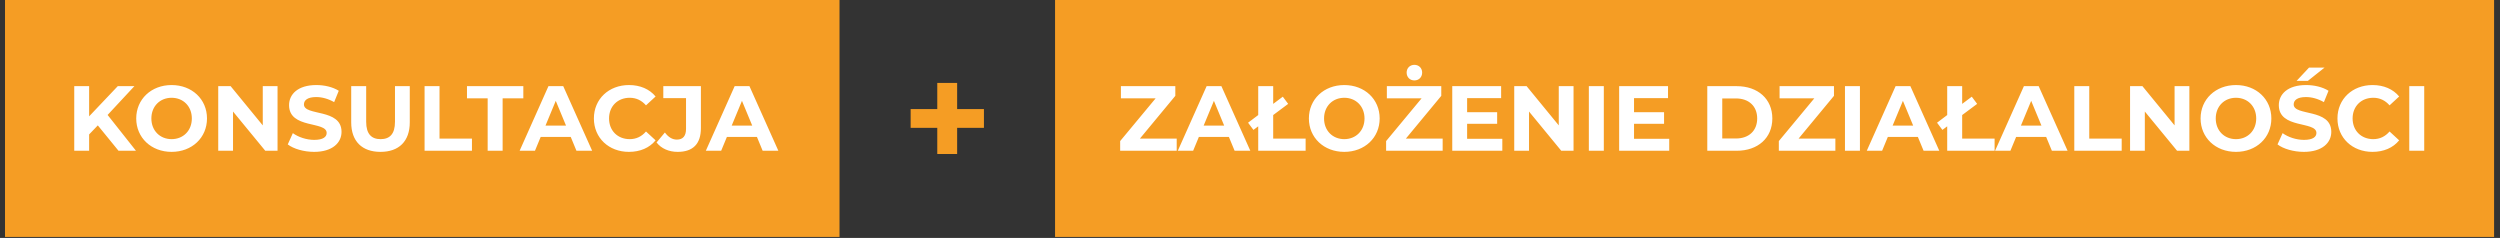
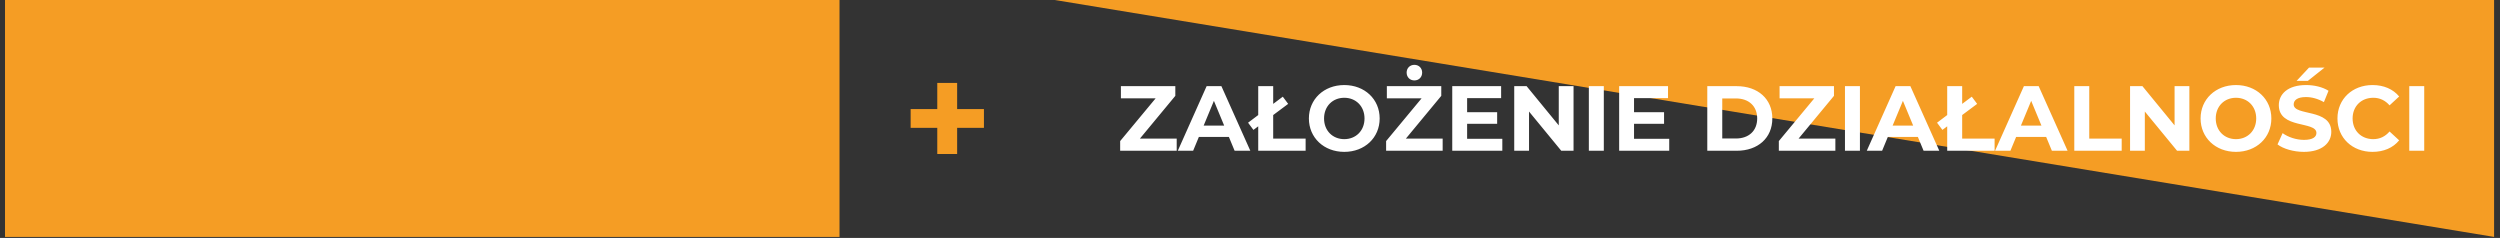
<svg xmlns="http://www.w3.org/2000/svg" width="809" zoomAndPan="magnify" viewBox="0 0 606.75 57.75" height="77" preserveAspectRatio="xMidYMid meet" version="1.0">
  <rect x="0" y="0" width="606.75" height="57.75" fill="#333333" stroke="none" />
  <defs>
    <clipPath id="96be882592">
      <path d="M 1.184 0 L 204 0 L 204 57.5 L 1.184 57.5 Z M 1.184 0 " clip-rule="nonzero" />
    </clipPath>
    <clipPath id="6dada95419">
-       <path d="M 256 0 L 605.316 0 L 605.316 57.5 L 256 57.5 Z M 256 0 " clip-rule="nonzero" />
+       <path d="M 256 0 L 605.316 0 L 605.316 57.5 Z M 256 0 " clip-rule="nonzero" />
    </clipPath>
  </defs>
  <g clip-path="url(#96be882592)">
    <path fill="#f59d24" d="M 1.215 0 L 203.75 0 L 203.75 57.5 L 1.215 57.5 Z M 1.215 0 " fill-opacity="1" fill-rule="nonzero" />
  </g>
-   <path fill="#ffffff" d="M 28.762 36.59 L 23.738 30.43 L 21.633 32.625 L 21.633 36.59 L 18.02 36.59 L 18.02 20.91 L 21.633 20.91 L 21.633 28.234 L 28.582 20.91 L 32.617 20.91 L 26.117 27.898 L 33 36.59 Z M 41.648 36.859 C 36.695 36.859 33.062 33.41 33.062 28.75 C 33.062 24.09 36.695 20.641 41.648 20.641 C 46.582 20.641 50.238 24.066 50.238 28.75 C 50.238 33.434 46.582 36.859 41.648 36.859 Z M 41.648 33.77 C 44.453 33.77 46.559 31.73 46.559 28.75 C 46.559 25.77 44.453 23.73 41.648 23.73 C 38.848 23.73 36.738 25.77 36.738 28.75 C 36.738 31.73 38.848 33.77 41.648 33.77 Z M 63.773 20.91 L 67.359 20.91 L 67.359 36.59 L 64.379 36.59 L 56.555 27.07 L 56.555 36.59 L 52.965 36.59 L 52.965 20.91 L 55.973 20.91 L 63.773 30.43 Z M 76.23 36.859 C 73.742 36.859 71.23 36.121 69.84 35.047 L 71.074 32.312 C 72.398 33.277 74.371 33.949 76.254 33.949 C 78.406 33.949 79.281 33.23 79.281 32.27 C 79.281 29.332 70.156 31.348 70.156 25.523 C 70.156 22.859 72.309 20.641 76.77 20.641 C 78.742 20.641 80.758 21.109 82.219 22.031 L 81.098 24.785 C 79.637 23.957 78.137 23.555 76.746 23.555 C 74.594 23.555 73.766 24.359 73.766 25.344 C 73.766 28.234 82.891 26.242 82.891 32 C 82.891 34.621 80.715 36.859 76.23 36.859 Z M 92.344 36.859 C 87.883 36.859 85.238 34.305 85.238 29.691 L 85.238 20.91 L 88.871 20.91 L 88.871 29.559 C 88.871 32.535 90.168 33.77 92.367 33.77 C 94.586 33.77 95.863 32.535 95.863 29.559 L 95.863 20.91 L 99.453 20.91 L 99.453 29.691 C 99.453 34.305 96.805 36.859 92.344 36.859 Z M 103.043 36.59 L 103.043 20.91 L 106.672 20.91 L 106.672 33.633 L 114.543 33.633 L 114.543 36.59 Z M 118.355 36.59 L 118.355 23.867 L 113.336 23.867 L 113.336 20.91 L 127.012 20.91 L 127.012 23.867 L 121.988 23.867 L 121.988 36.59 Z M 139.902 36.59 L 138.516 33.23 L 131.227 33.23 L 129.836 36.59 L 126.113 36.59 L 133.109 20.91 L 136.699 20.91 L 143.715 36.59 Z M 132.395 30.477 L 137.371 30.477 L 134.883 24.473 Z M 152.637 36.859 C 147.77 36.859 144.137 33.477 144.137 28.75 C 144.137 24.023 147.77 20.641 152.656 20.641 C 155.371 20.641 157.637 21.625 159.113 23.418 L 156.781 25.57 C 155.73 24.359 154.406 23.73 152.836 23.73 C 149.898 23.73 147.816 25.793 147.816 28.75 C 147.816 31.707 149.898 33.77 152.836 33.77 C 154.406 33.77 155.73 33.141 156.781 31.91 L 159.113 34.059 C 157.637 35.875 155.371 36.859 152.637 36.859 Z M 164.461 36.859 C 162.352 36.859 160.492 36.055 159.348 34.574 L 161.367 32.156 C 162.219 33.297 163.16 33.879 164.281 33.879 C 165.738 33.879 166.5 33.008 166.5 31.281 L 166.5 23.82 L 160.984 23.82 L 160.984 20.91 L 170.109 20.91 L 170.109 31.082 C 170.109 34.957 168.16 36.859 164.461 36.859 Z M 185.094 36.59 L 183.707 33.23 L 176.418 33.23 L 175.027 36.59 L 171.305 36.59 L 178.301 20.91 L 181.891 20.91 L 188.906 36.59 Z M 177.586 30.477 L 182.562 30.477 L 180.074 24.473 Z M 177.586 30.477 " fill-opacity="1" fill-rule="nonzero" />
  <path fill="#f59d24" d="M 238.801 26.473 L 238.801 31.027 L 232.297 31.027 L 232.297 37.375 L 227.477 37.375 L 227.477 31.027 L 221.012 31.027 L 221.012 26.473 L 227.477 26.473 L 227.477 20.125 L 232.297 20.125 L 232.297 26.473 Z M 238.801 26.473 " fill-opacity="1" fill-rule="nonzero" />
  <g clip-path="url(#6dada95419)">
    <path fill="#f59d24" d="M 256.062 0 L 605.832 0 L 605.832 57.5 L 256.062 57.5 Z M 256.062 0 " fill-opacity="1" fill-rule="nonzero" />
  </g>
  <path fill="#ffffff" d="M 276.66 33.633 L 285.586 33.633 L 285.586 36.59 L 271.863 36.59 L 271.863 34.238 L 280.473 23.867 L 272.043 23.867 L 272.043 20.91 L 285.25 20.91 L 285.25 23.262 Z M 299.641 36.59 L 298.25 33.23 L 290.965 33.23 L 289.574 36.59 L 285.852 36.59 L 292.848 20.91 L 296.434 20.91 L 303.453 36.59 Z M 292.129 30.477 L 297.105 30.477 L 294.617 24.473 Z M 309.004 33.633 L 316.875 33.633 L 316.875 36.59 L 305.371 36.59 L 305.371 30.656 L 304.207 31.527 L 302.906 29.781 L 305.371 27.922 L 305.371 20.91 L 309.004 20.91 L 309.004 25.211 L 311.336 23.465 L 312.637 25.211 L 309.004 27.922 Z M 326.258 36.859 C 321.301 36.859 317.668 33.41 317.668 28.75 C 317.668 24.09 321.301 20.641 326.258 20.641 C 331.191 20.641 334.844 24.066 334.844 28.75 C 334.844 33.434 331.191 36.859 326.258 36.859 Z M 326.258 33.77 C 329.059 33.77 331.168 31.73 331.168 28.75 C 331.168 25.77 329.059 23.73 326.258 23.73 C 323.453 23.73 321.348 25.77 321.348 28.75 C 321.348 31.73 323.453 33.77 326.258 33.77 Z M 343.273 19.52 C 342.172 19.52 341.391 18.715 341.391 17.617 C 341.391 16.539 342.172 15.734 343.273 15.734 C 344.371 15.734 345.156 16.539 345.156 17.617 C 345.156 18.715 344.371 19.52 343.273 19.52 Z M 341.211 33.633 L 350.133 33.633 L 350.133 36.59 L 336.41 36.59 L 336.41 34.238 L 345.02 23.867 L 336.59 23.867 L 336.59 20.91 L 349.797 20.91 L 349.797 23.262 Z M 356.07 33.68 L 364.613 33.68 L 364.613 36.59 L 352.461 36.59 L 352.461 20.91 L 364.324 20.91 L 364.324 23.82 L 356.07 23.82 L 356.07 27.227 L 363.359 27.227 L 363.359 30.051 L 356.07 30.051 Z M 378.312 20.91 L 381.898 20.91 L 381.898 36.59 L 378.918 36.59 L 371.094 27.07 L 371.094 36.59 L 367.504 36.59 L 367.504 20.91 L 370.508 20.91 L 378.312 30.43 Z M 385.613 36.59 L 385.613 20.91 L 389.246 20.91 L 389.246 36.59 Z M 396.578 33.68 L 405.121 33.68 L 405.121 36.59 L 392.969 36.59 L 392.969 20.91 L 404.828 20.91 L 404.828 23.82 L 396.578 23.82 L 396.578 27.227 L 403.867 27.227 L 403.867 30.051 L 396.578 30.051 Z M 414.359 36.59 L 414.359 20.91 L 421.492 20.91 C 426.625 20.91 430.145 24 430.145 28.75 C 430.145 33.5 426.625 36.59 421.492 36.59 Z M 417.992 33.613 L 421.312 33.613 C 424.426 33.613 426.469 31.754 426.469 28.75 C 426.469 25.75 424.426 23.891 421.312 23.891 L 417.992 23.891 Z M 436.52 33.633 L 445.445 33.633 L 445.445 36.59 L 431.723 36.59 L 431.723 34.238 L 440.332 23.867 L 431.902 23.867 L 431.902 20.91 L 445.105 20.91 L 445.105 23.262 Z M 447.773 36.59 L 447.773 20.91 L 451.406 20.91 L 451.406 36.59 Z M 466.855 36.59 L 465.465 33.23 L 458.18 33.23 L 456.789 36.59 L 453.066 36.59 L 460.062 20.91 L 463.648 20.91 L 470.668 36.59 Z M 459.344 30.477 L 464.324 30.477 L 461.836 24.473 Z M 476.219 33.633 L 484.09 33.633 L 484.09 36.59 L 472.586 36.59 L 472.586 30.656 L 471.422 31.527 L 470.121 29.781 L 472.586 27.922 L 472.586 20.91 L 476.219 20.91 L 476.219 25.211 L 478.551 23.465 L 479.852 25.211 L 476.219 27.922 Z M 497.992 36.59 L 496.602 33.23 L 489.316 33.23 L 487.926 36.59 L 484.203 36.59 L 491.199 20.91 L 494.785 20.91 L 501.805 36.59 Z M 490.48 30.477 L 495.457 30.477 L 492.969 24.473 Z M 503.43 36.59 L 503.43 20.91 L 507.062 20.91 L 507.062 33.633 L 514.934 33.633 L 514.934 36.59 Z M 527.77 20.91 L 531.359 20.91 L 531.359 36.59 L 528.375 36.59 L 520.551 27.07 L 520.551 36.59 L 516.965 36.59 L 516.965 20.91 L 519.969 20.91 L 527.77 30.43 Z M 542.672 36.859 C 537.715 36.859 534.082 33.41 534.082 28.75 C 534.082 24.09 537.715 20.641 542.672 20.641 C 547.605 20.641 551.258 24.066 551.258 28.75 C 551.258 33.434 547.605 36.859 542.672 36.859 Z M 542.672 33.77 C 545.473 33.77 547.582 31.73 547.582 28.75 C 547.582 25.77 545.473 23.73 542.672 23.73 C 539.867 23.73 537.762 25.77 537.762 28.75 C 537.762 31.73 539.867 33.77 542.672 33.77 Z M 557.375 19.633 L 560.402 16.406 L 564.168 16.406 L 560.109 19.633 Z M 559.145 36.859 C 556.656 36.859 554.145 36.121 552.754 35.047 L 553.988 32.312 C 555.312 33.277 557.285 33.949 559.168 33.949 C 561.32 33.949 562.195 33.23 562.195 32.27 C 562.195 29.332 553.07 31.348 553.07 25.523 C 553.07 22.859 555.223 20.641 559.684 20.641 C 561.656 20.641 563.676 21.109 565.133 22.031 L 564.012 24.785 C 562.555 23.957 561.051 23.555 559.66 23.555 C 557.508 23.555 556.68 24.359 556.68 25.344 C 556.68 28.234 565.805 26.242 565.805 32 C 565.805 34.621 563.629 36.859 559.145 36.859 Z M 575.797 36.859 C 570.93 36.859 567.301 33.477 567.301 28.75 C 567.301 24.023 570.93 20.641 575.82 20.641 C 578.531 20.641 580.797 21.625 582.277 23.418 L 579.945 25.57 C 578.891 24.359 577.566 23.73 576 23.73 C 573.062 23.73 570.977 25.793 570.977 28.75 C 570.977 31.707 573.062 33.77 576 33.77 C 577.566 33.77 578.891 33.141 579.945 31.91 L 582.277 34.059 C 580.797 35.875 578.531 36.859 575.797 36.859 Z M 584.73 36.59 L 584.73 20.91 L 588.359 20.91 L 588.359 36.59 Z M 584.73 36.59 " fill-opacity="1" fill-rule="nonzero" />
</svg>